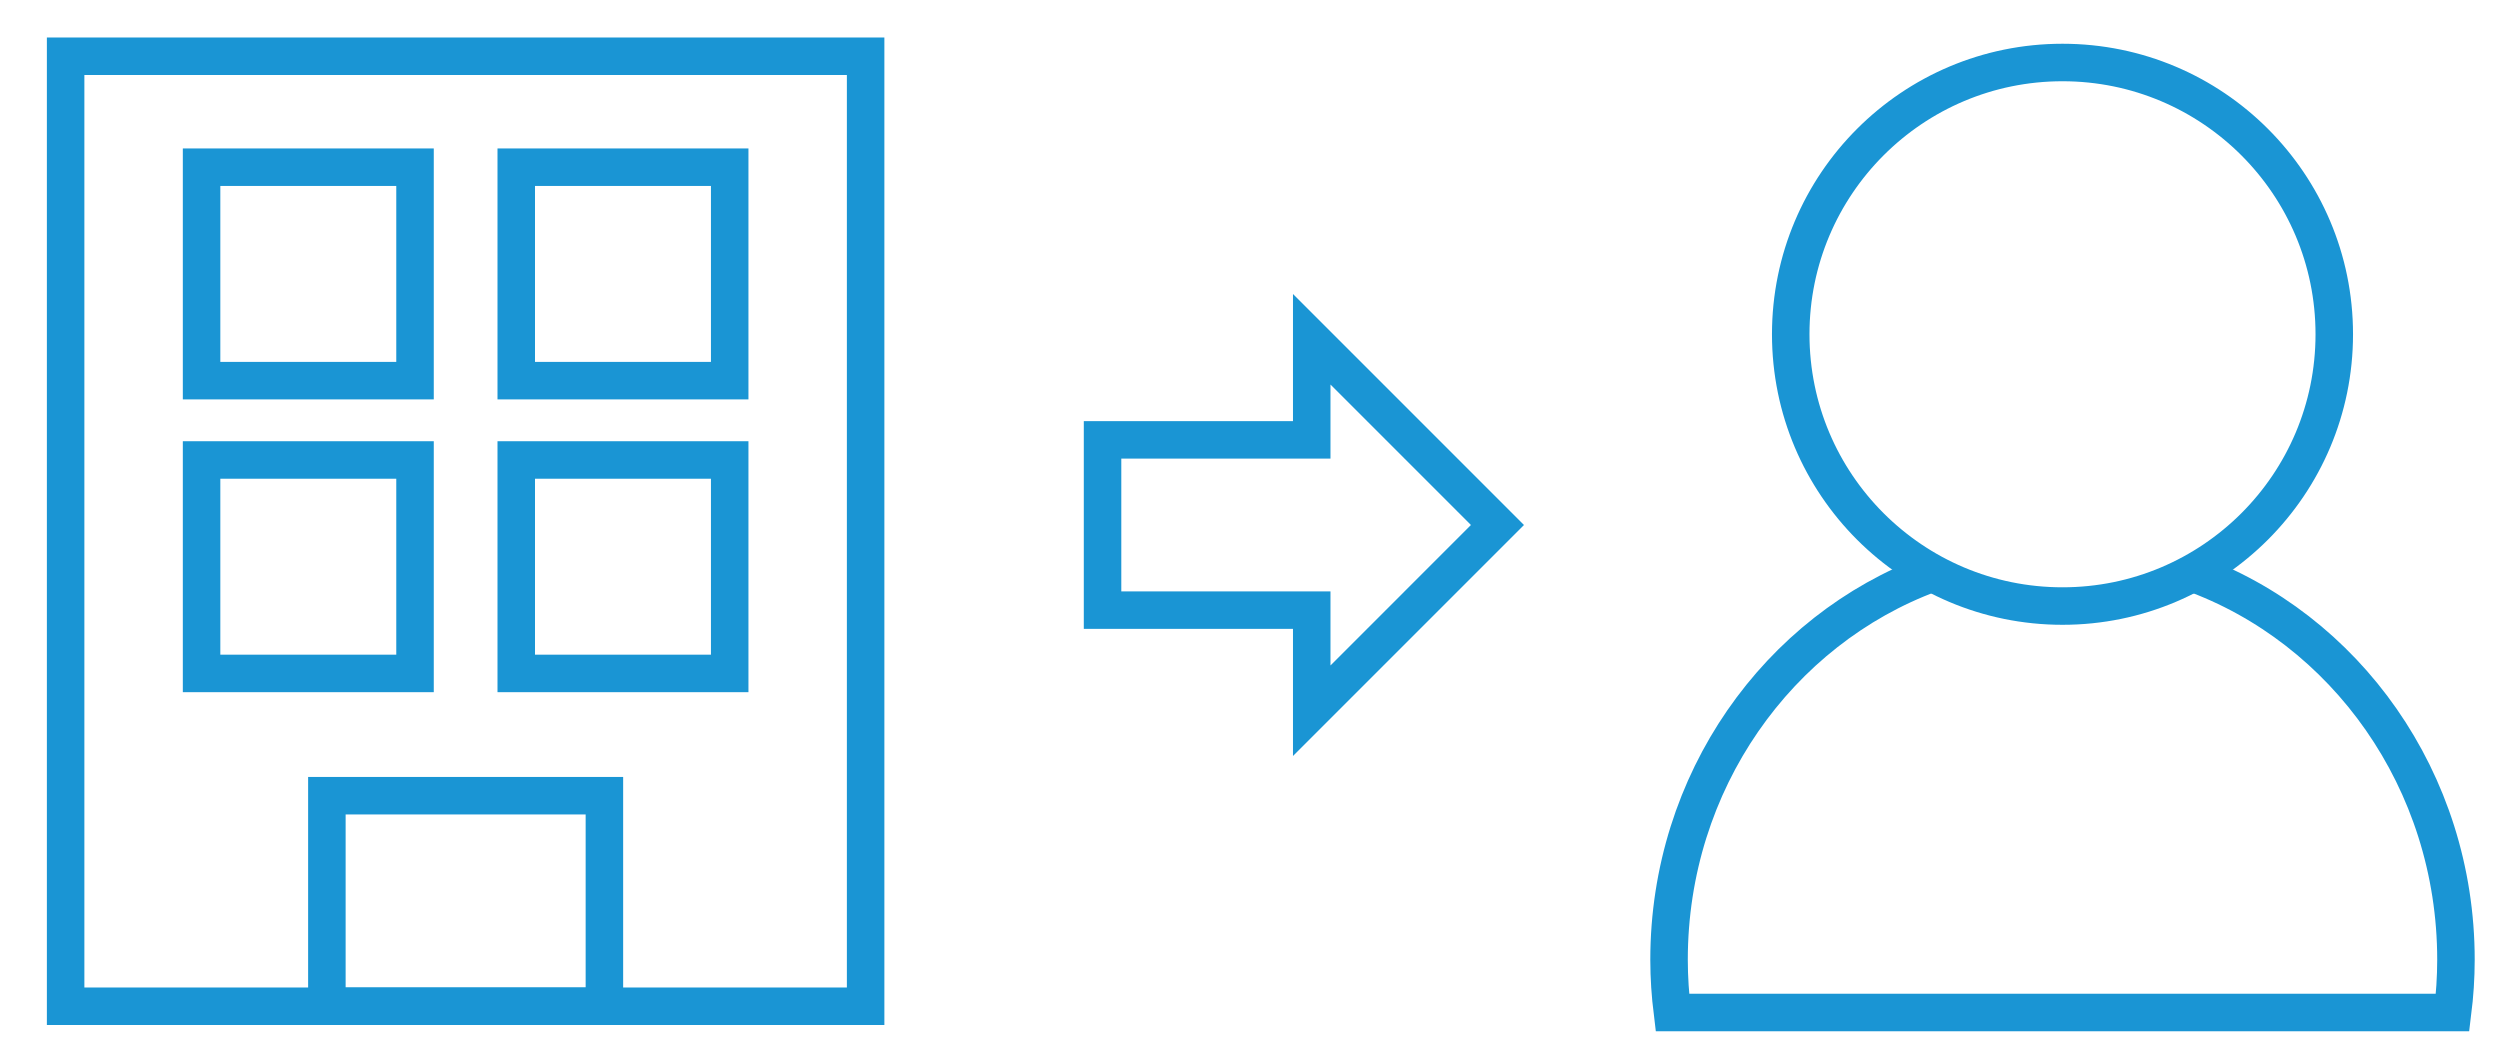
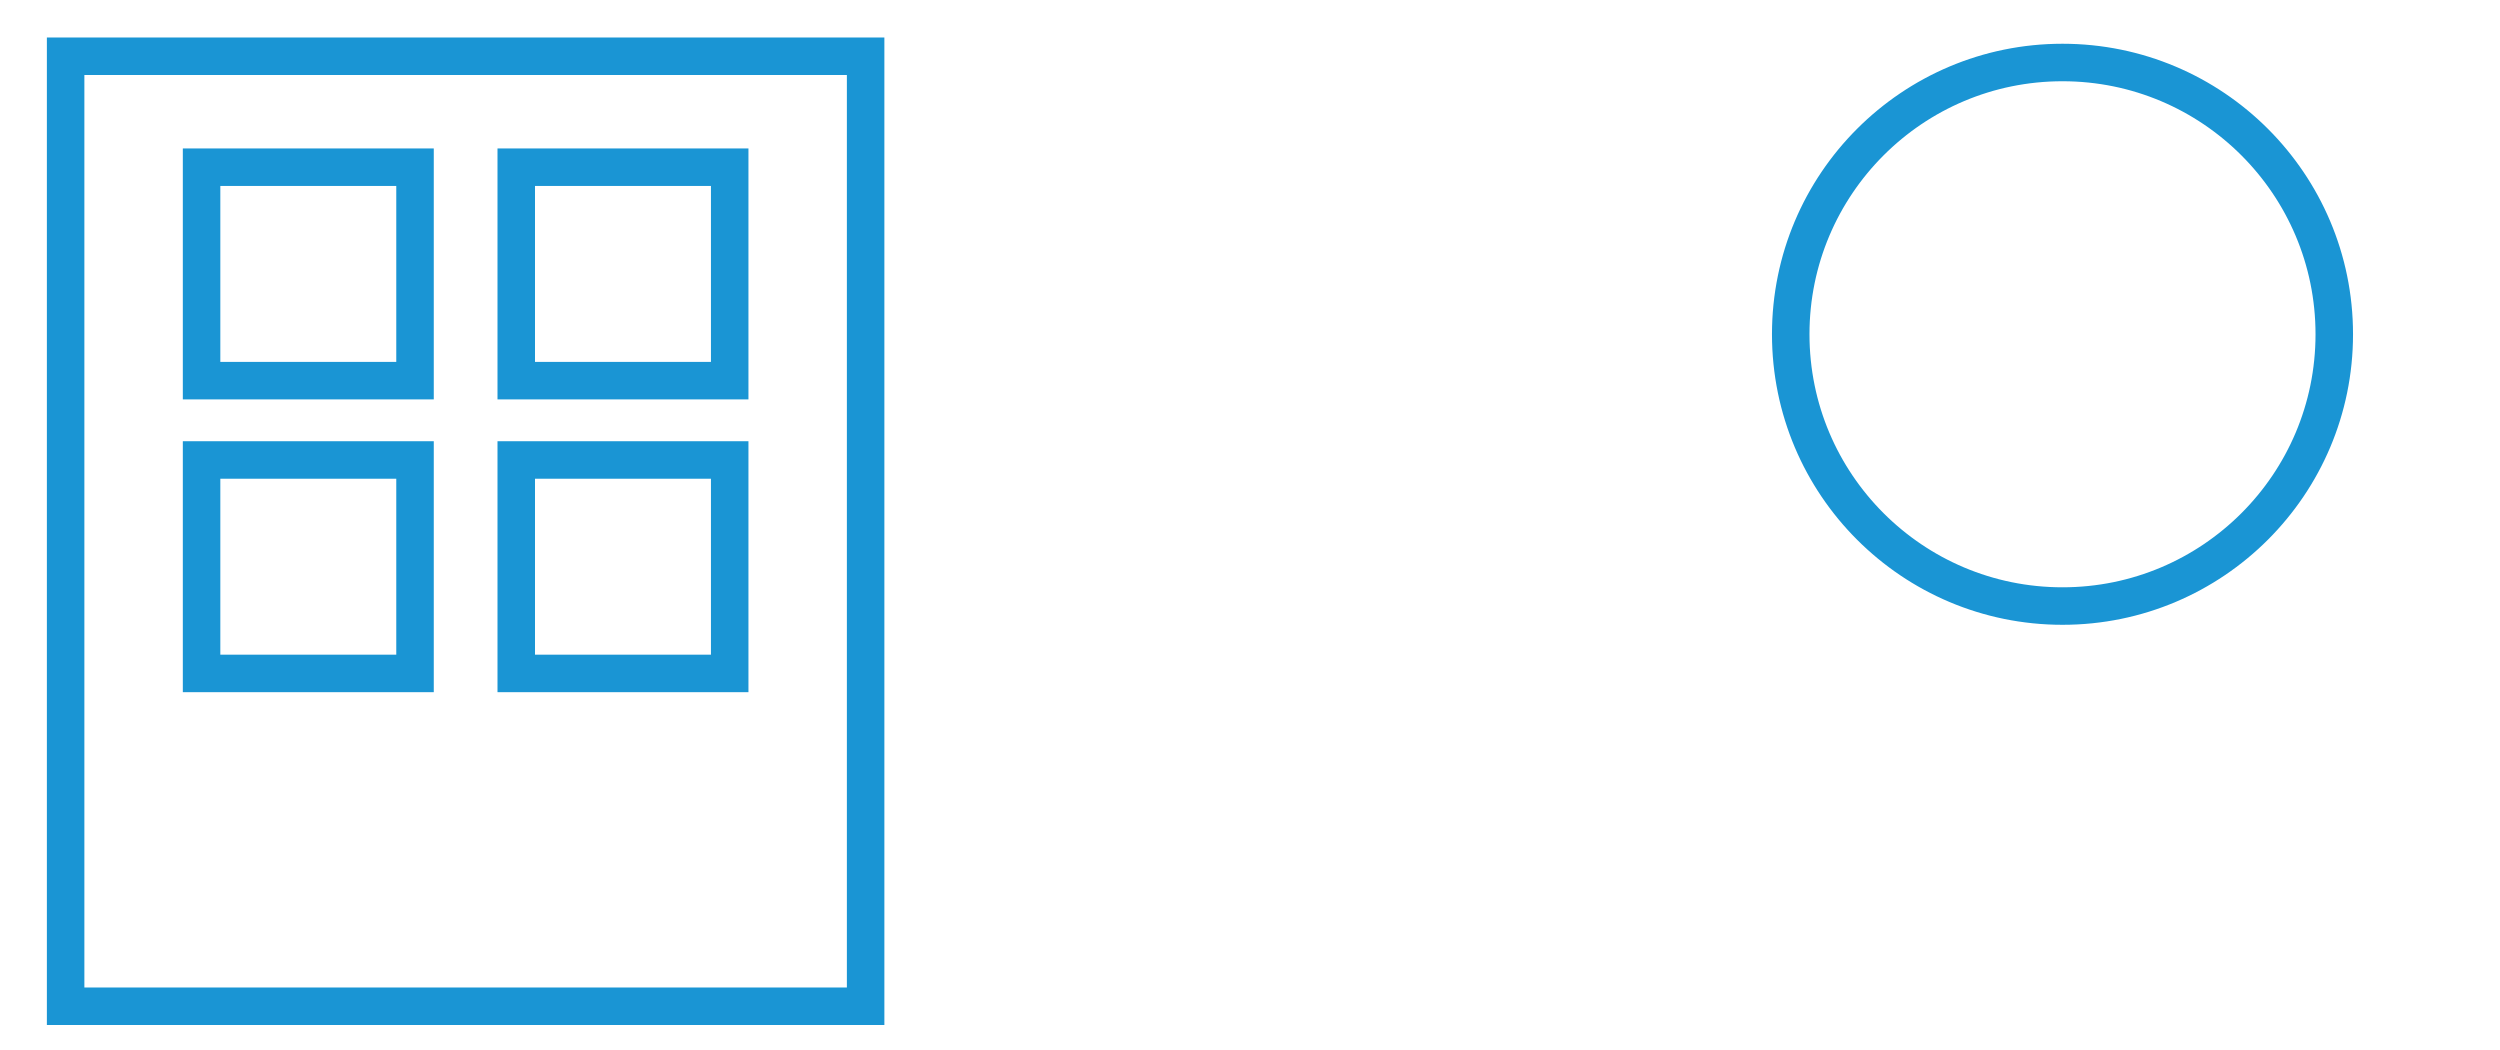
<svg xmlns="http://www.w3.org/2000/svg" version="1.1" x="0px" y="0px" width="100px" height="42px" viewBox="-1.875 -1.5 100 42" enable-background="new -1.875 -1.5 100 42" xml:space="preserve">
  <defs>
</defs>
  <circle fill="none" stroke="#1A95D4" stroke-width="1.5" stroke-miterlimit="10" cx="80.625" cy="11.871" r="10.871" />
-   <path fill="none" stroke="#1A95D4" stroke-width="1.5" stroke-miterlimit="10" d="M75.368,21.44  c-6.107,2.253-10.481,8.32-10.481,15.451c0,0.716,0.049,1.418,0.134,2.109h31.208c0.086-0.691,0.134-1.394,0.134-2.109  c0-7.18-4.434-13.281-10.607-15.497" />
  <rect x="0.75" y="0.75" fill="none" stroke="#1A95D4" stroke-width="1.5" stroke-miterlimit="10" width="32" height="38" />
-   <rect x="11.2" y="30.328" fill="none" stroke="#1A95D4" stroke-width="1.5" stroke-miterlimit="10" width="11.101" height="8.422" />
  <rect x="6.188" y="5.188" fill="none" stroke="#1A95D4" stroke-width="1.5" stroke-miterlimit="10" width="8.538" height="8.538" />
  <rect x="18.775" y="5.188" fill="none" stroke="#1A95D4" stroke-width="1.5" stroke-miterlimit="10" width="8.538" height="8.538" />
  <rect x="6.188" y="16.899" fill="none" stroke="#1A95D4" stroke-width="1.5" stroke-miterlimit="10" width="8.538" height="8.538" />
  <rect x="18.775" y="16.899" fill="none" stroke="#1A95D4" stroke-width="1.5" stroke-miterlimit="10" width="8.538" height="8.538" />
-   <polygon fill="none" stroke="#1A95D4" stroke-width="1.5" stroke-miterlimit="10" points="58.023,19.5 50.594,12.071 50.594,16.095   42.227,16.095 42.227,22.905 50.594,22.905 50.594,26.929 " />
</svg>